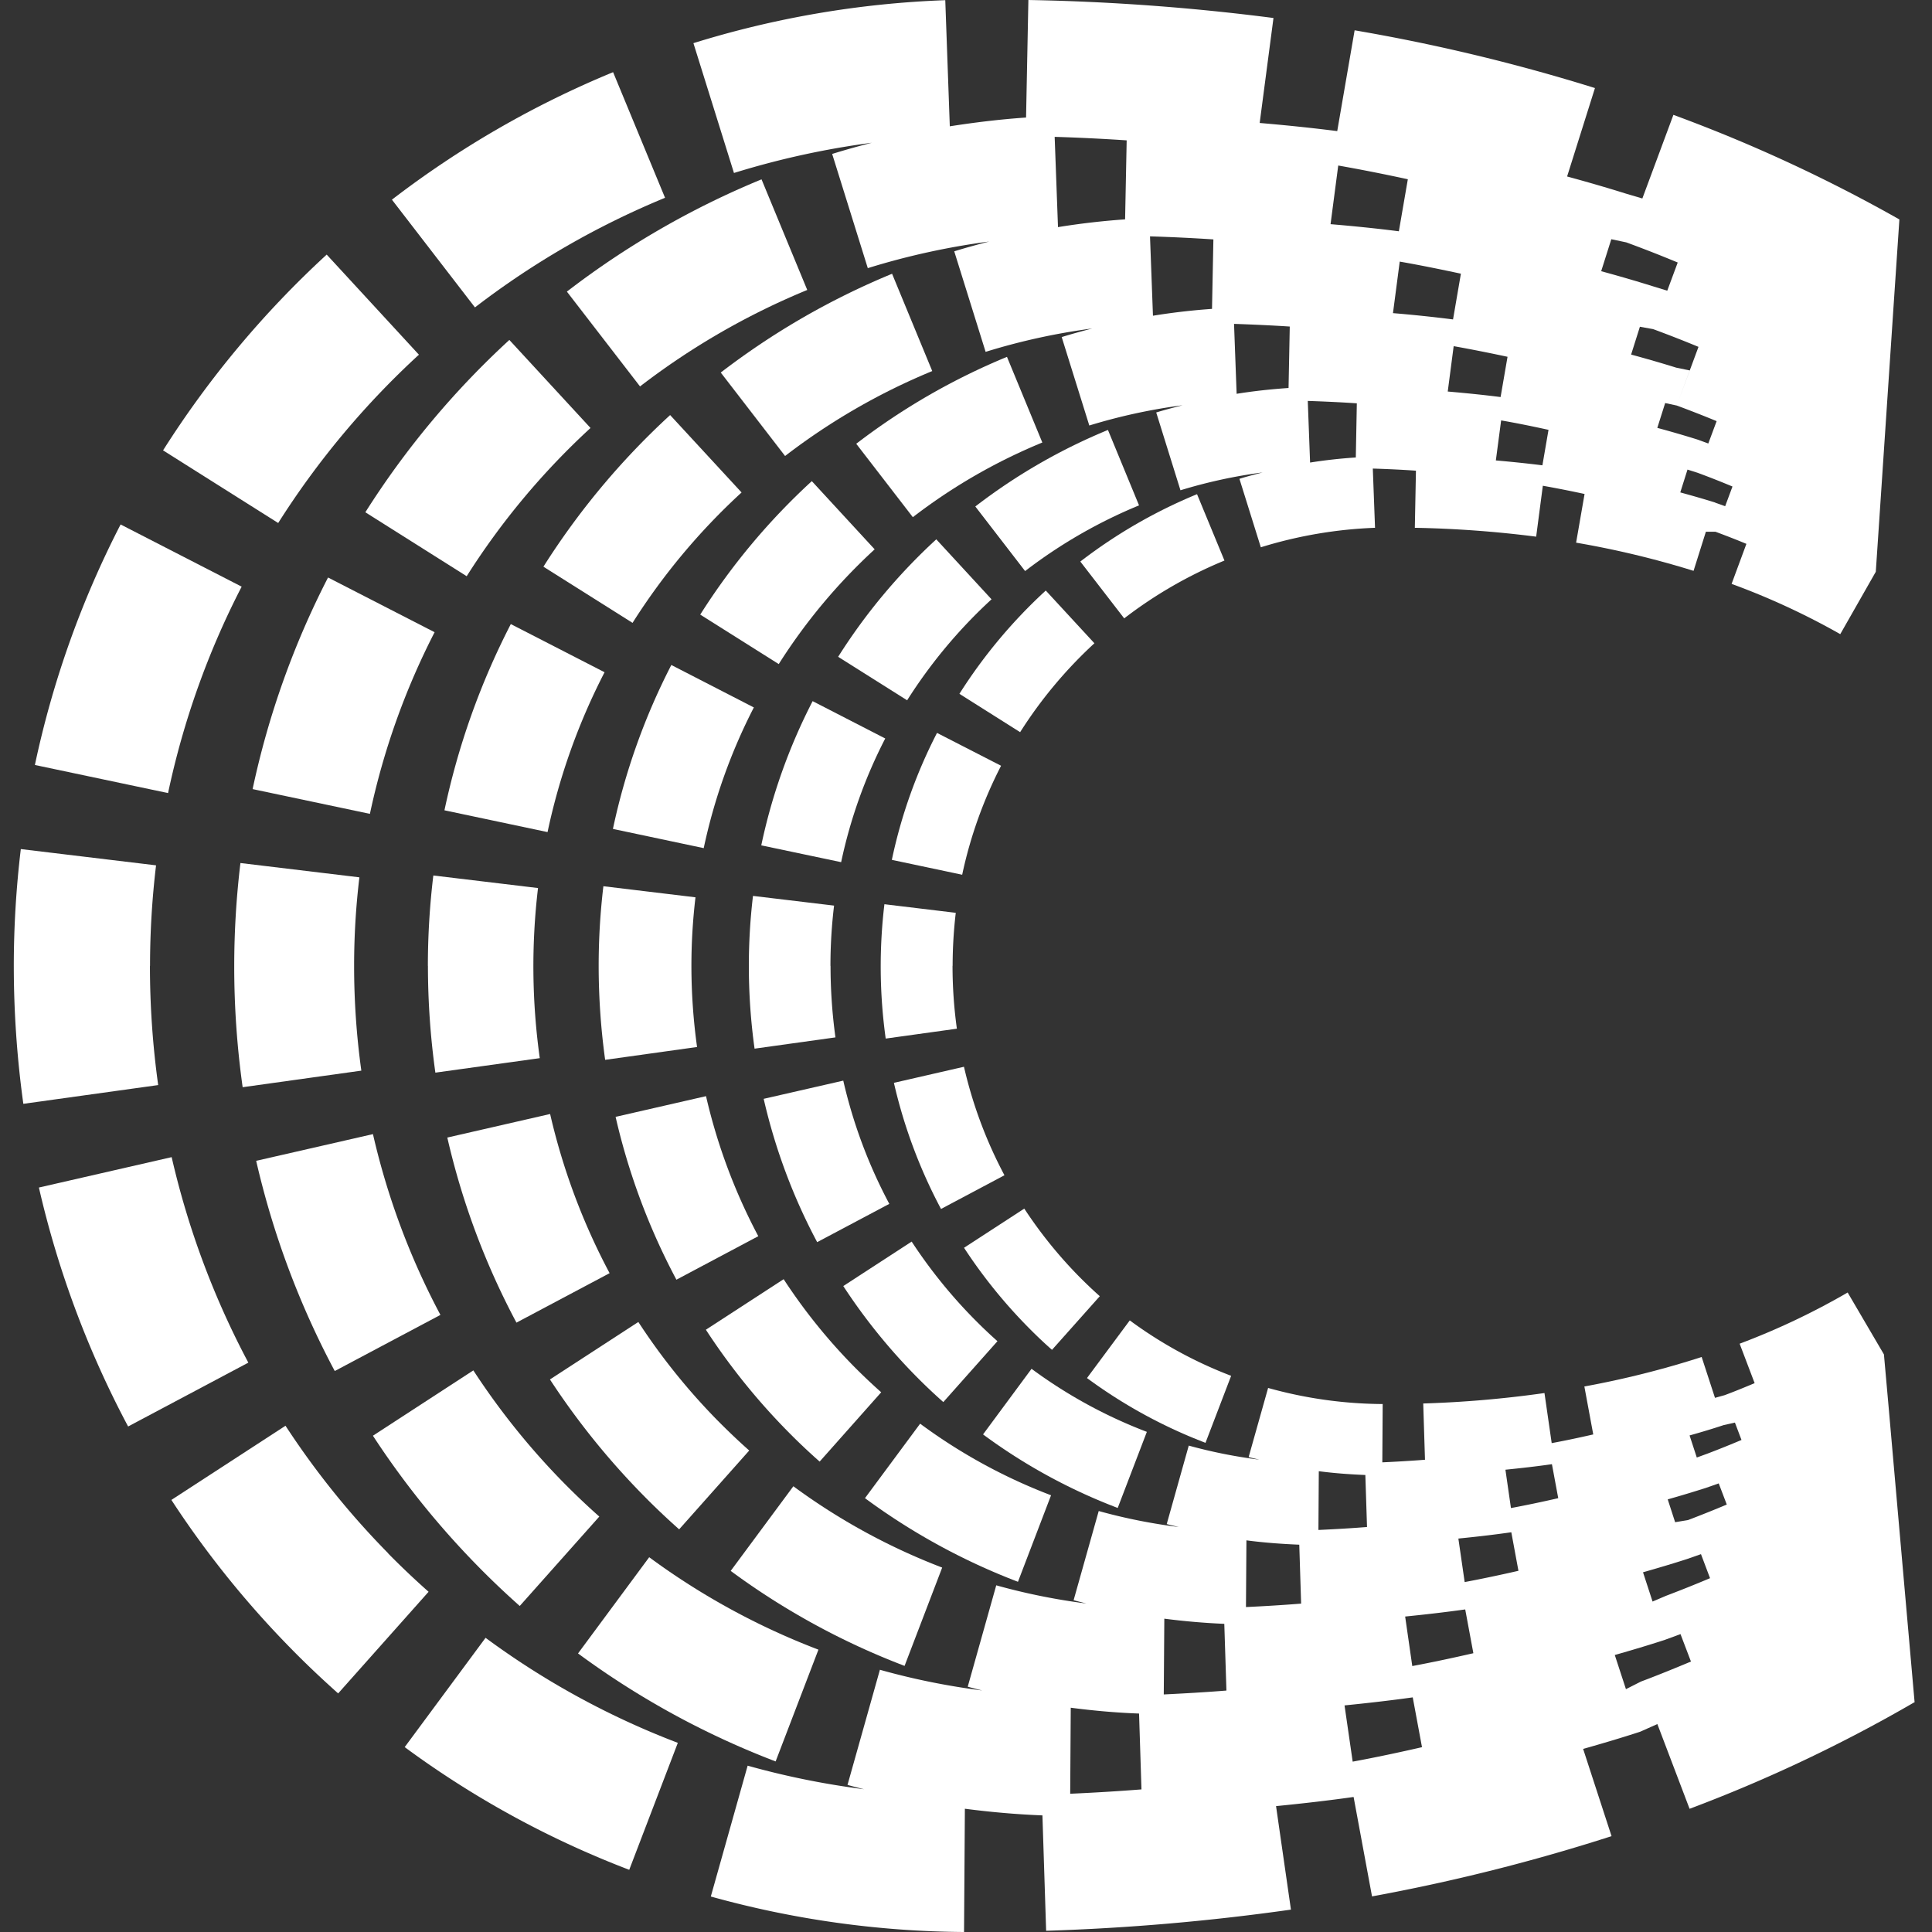
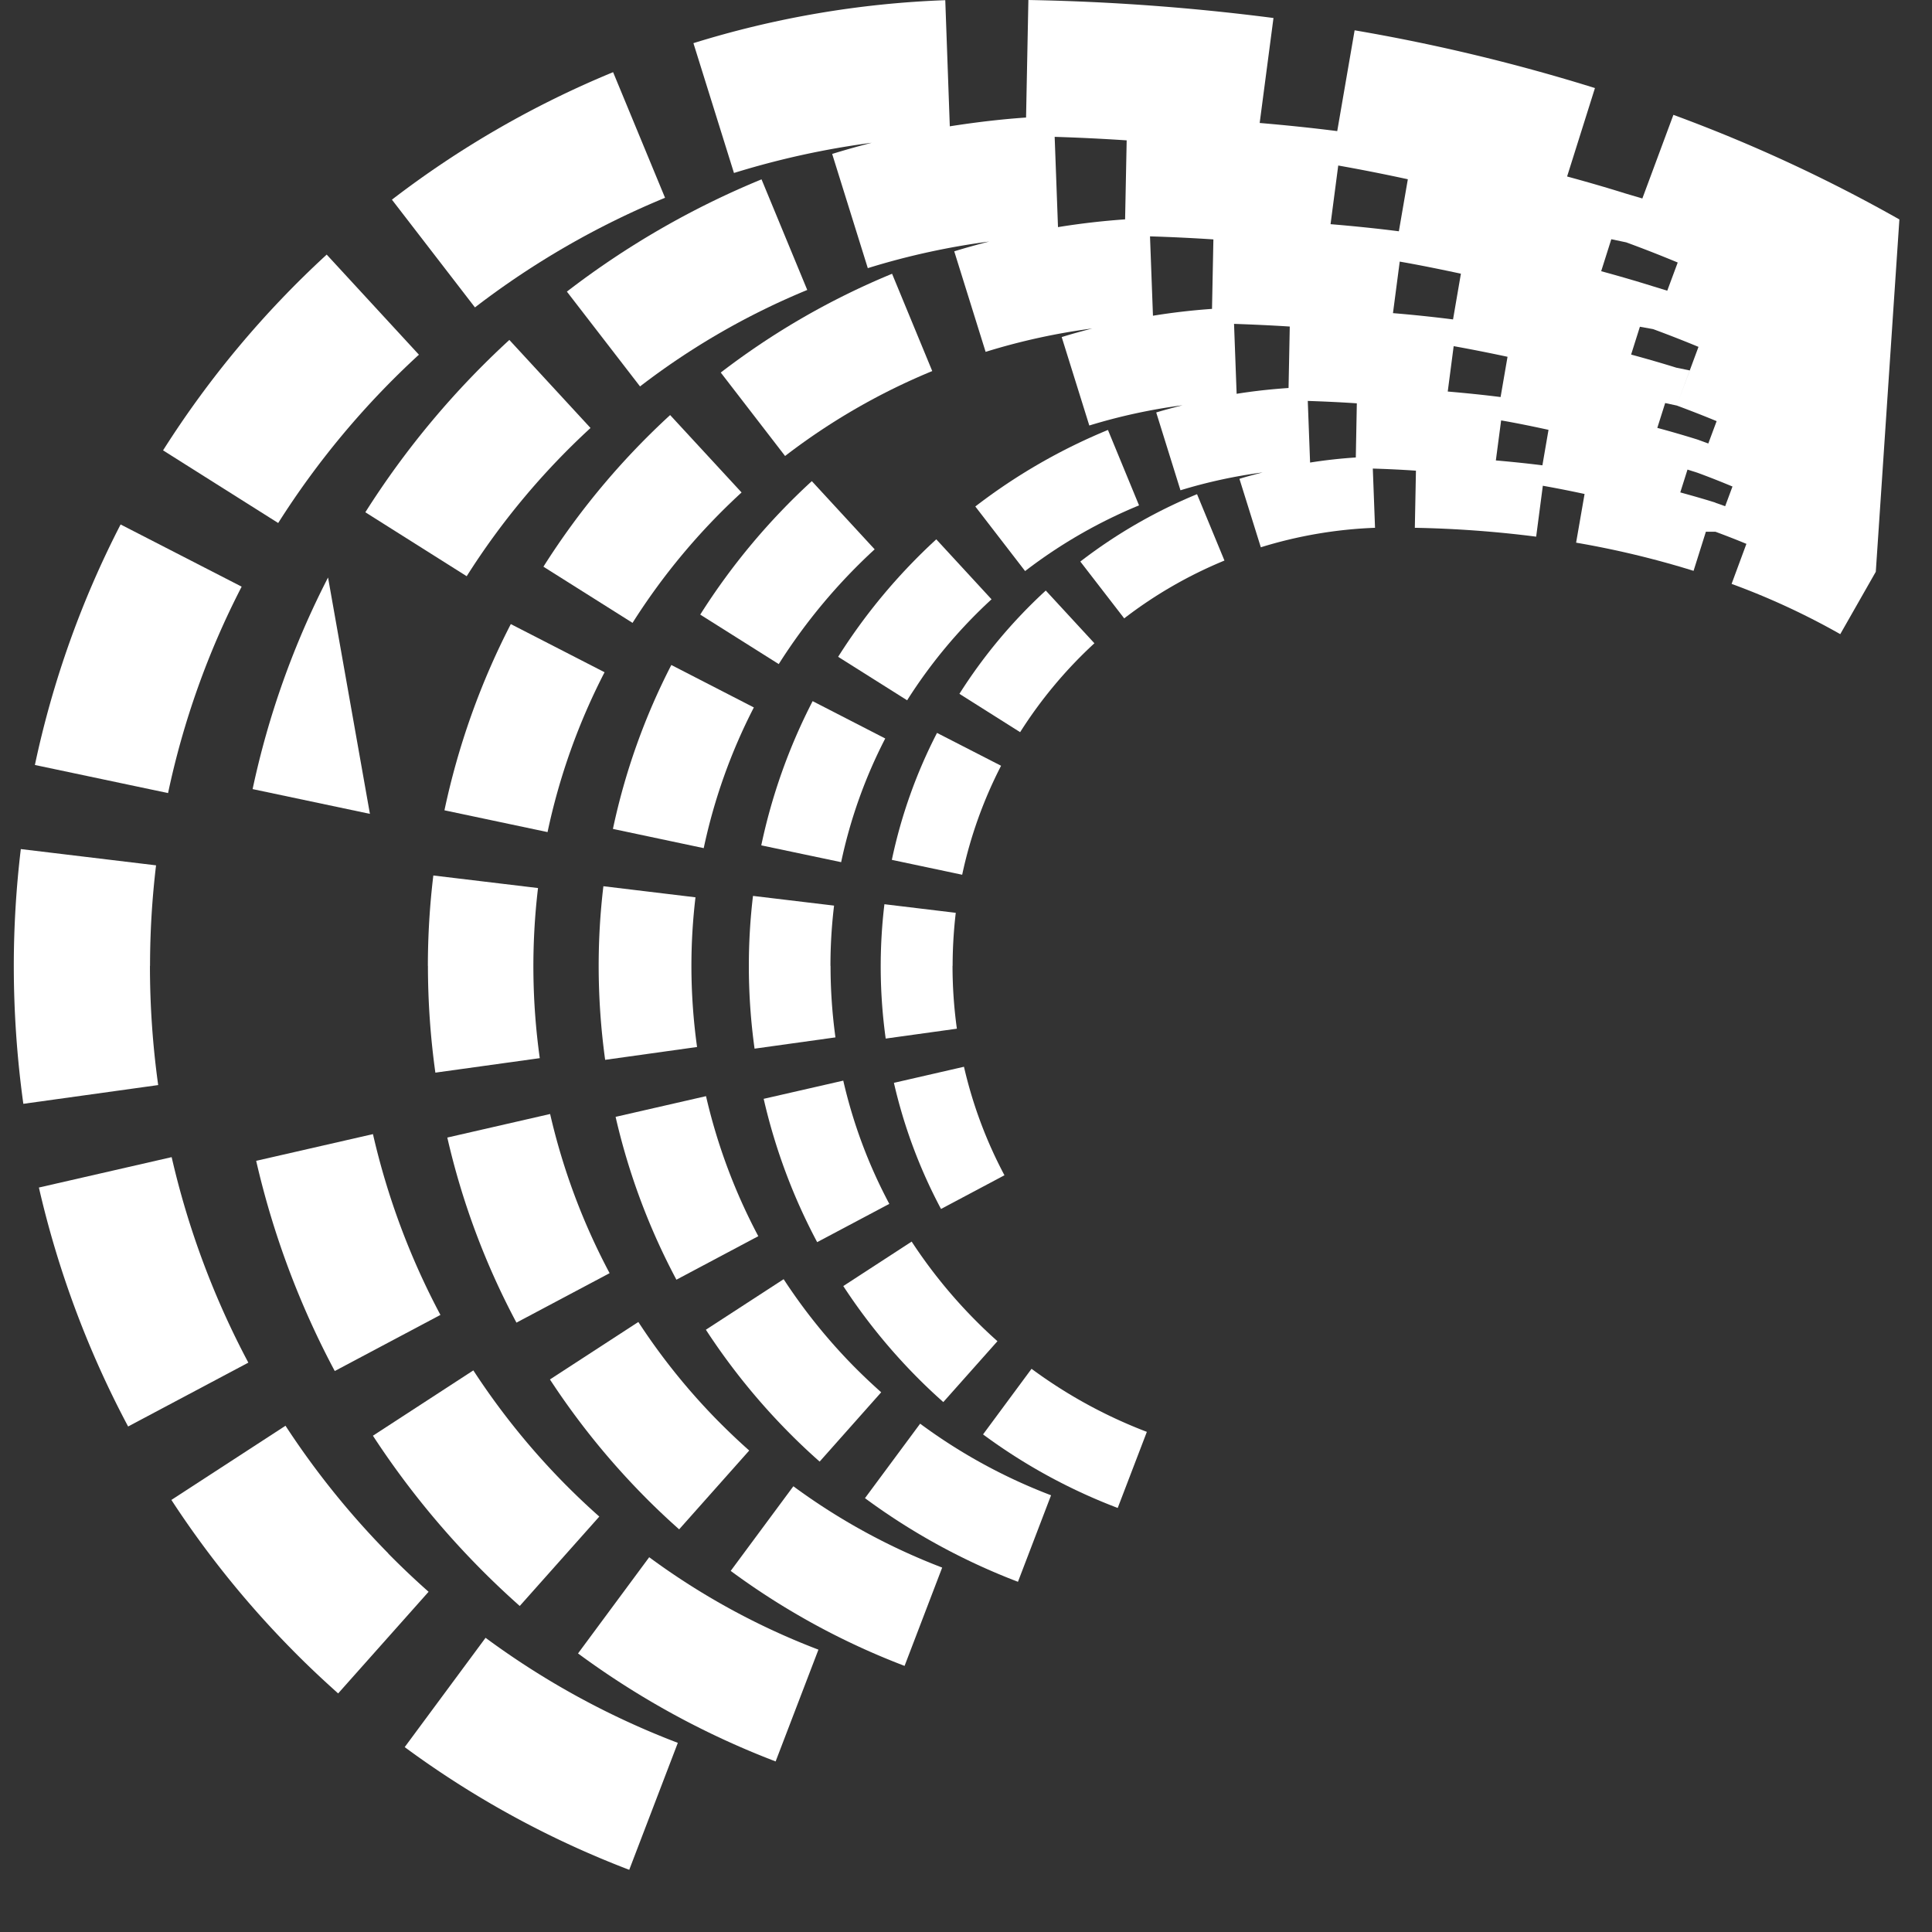
<svg xmlns="http://www.w3.org/2000/svg" width="280" height="280" viewBox="0 0 280 280">
  <rect x="0" y="0" width="280" height="280" fill="#333333" stroke="none" />
  <defs>
    <clipPath id="clip-condominio-theatre-logo">
      <rect width="280" height="280" />
    </clipPath>
  </defs>
  <g id="condominio-theatre-logo" clip-path="url(#clip-condominio-theatre-logo)">
    <g id="condominio-theatre-logo-2" data-name="condominio-theatre-logo" transform="translate(2 0)">
      <path id="Tracciato_1" data-name="Tracciato 1" d="M38.908,24.03l-9.269-4.754a72.878,72.878,0,0,0-6.546,18.4l10.194,2.156a63.209,63.209,0,0,1,5.634-15.789Z" transform="translate(104.16 86.942)" fill="#fff" />
      <path id="Tracciato_2" data-name="Tracciato 2" d="M33.223,32.714a66.562,66.562,0,0,1,.456-7.687L23.338,23.782a75.911,75.911,0,0,0,.187,19.471L33.84,41.821a66.311,66.311,0,0,1-.63-9.12Z" transform="translate(102.838 107.265)" fill="#fff" />
-       <path id="Tracciato_3" data-name="Tracciato 3" d="M49.125,42.763a61.989,61.989,0,0,1-14.7-8.035l-6.2,8.356A72.558,72.558,0,0,0,45.4,52.472l3.716-9.709Z" transform="translate(127.31 156.634)" fill="#fff" />
      <path id="Tracciato_4" data-name="Tracciato 4" d="M39.165,43.779A63.922,63.922,0,0,1,33.3,28.057l-10.154,2.33a73.968,73.968,0,0,0,6.828,18.279l9.2-4.888Z" transform="translate(104.406 126.546)" fill="#fff" />
      <path id="Tracciato_5" data-name="Tracciato 5" d="M44.441,23.179l-7.055-7.647A74.356,74.356,0,0,0,24.871,30.5l8.8,5.557A64.318,64.318,0,0,1,44.428,23.179Z" transform="translate(112.175 70.054)" fill="#fff" />
-       <path id="Tracciato_6" data-name="Tracciato 6" d="M37.749,52.25l6.921-7.767c-1.06-.937-2.093-1.929-3.085-2.933a64.116,64.116,0,0,1-7.86-9.762l-8.732,5.678a74.231,74.231,0,0,0,9.161,11.383c1.153,1.179,2.361,2.33,3.595,3.415Z" transform="translate(112.722 143.372)" fill="#fff" />
      <path id="Tracciato_7" data-name="Tracciato 7" d="M48.936,22.612,44.965,13a73.682,73.682,0,0,0-16.914,9.762l6.358,8.236a63.422,63.422,0,0,1,14.541-8.383Z" transform="translate(126.518 58.621)" fill="#fff" />
      <path id="Tracciato_8" data-name="Tracciato 8" d="M36.3,55.929l7.86-8.838c-1.207-1.071-2.388-2.2-3.5-3.335a72.661,72.661,0,0,1-8.934-11.1L21.816,39.1A83.959,83.959,0,0,0,32.225,52.032c1.3,1.326,2.683,2.638,4.091,3.884Z" transform="translate(98.399 147.285)" fill="#fff" />
      <path id="Tracciato_9" data-name="Tracciato 9" d="M31.163,33.7a72.808,72.808,0,0,1,.523-8.731l-11.75-1.406a85.287,85.287,0,0,0-.6,10.151A86.989,86.989,0,0,0,20.164,45.7l11.723-1.634a75.97,75.97,0,0,1-.711-10.352Z" transform="translate(87.193 106.279)" fill="#fff" />
      <path id="Tracciato_10" data-name="Tracciato 10" d="M21.68,31.205l10.007,6.307A72.667,72.667,0,0,1,43.919,22.876l-8.008-8.691a83.928,83.928,0,0,0-14.219,17.02Z" transform="translate(97.782 63.979)" fill="#fff" />
      <path id="Tracciato_11" data-name="Tracciato 11" d="M37.621,23.851,27.1,18.441a82.882,82.882,0,0,0-7.444,20.9l11.576,2.437a71.275,71.275,0,0,1,6.4-17.944Z" transform="translate(88.673 83.174)" fill="#fff" />
      <path id="Tracciato_12" data-name="Tracciato 12" d="M37.925,46.273a72.32,72.32,0,0,1-6.667-17.851L19.723,31.06a84.055,84.055,0,0,0,7.753,20.77l10.449-5.544Z" transform="translate(88.955 128.191)" fill="#fff" />
      <path id="Tracciato_13" data-name="Tracciato 13" d="M25.289,22.4l7.216,9.361a72.209,72.209,0,0,1,16.512-9.521L44.511,11.308A83.81,83.81,0,0,0,25.289,22.4Z" transform="translate(114.061 51.003)" fill="#fff" />
      <path id="Tracciato_14" data-name="Tracciato 14" d="M49.221,45.134A70.326,70.326,0,0,1,32.521,36l-7.028,9.507a81.5,81.5,0,0,0,19.517,10.66l4.225-11.034Z" transform="translate(114.978 162.378)" fill="#fff" />
      <path id="Tracciato_15" data-name="Tracciato 15" d="M36.173,23.637,24.222,17.49a94.749,94.749,0,0,0-8.464,23.757l13.159,2.785a81.362,81.362,0,0,1,7.27-20.4Z" transform="translate(71.072 78.886)" fill="#fff" />
-       <path id="Tracciato_16" data-name="Tracciato 16" d="M22.156,21.974,30.365,32.62A81.663,81.663,0,0,1,49.131,21.8L44.007,9.386a95.761,95.761,0,0,0-21.851,12.6Z" transform="translate(99.931 42.333)" fill="#fff" />
      <path id="Tracciato_17" data-name="Tracciato 17" d="M49.362,47.823a79.475,79.475,0,0,1-18.98-10.379L22.387,48.238A93.4,93.4,0,0,0,44.56,60.358l4.8-12.548Z" transform="translate(100.971 168.887)" fill="#fff" />
      <path id="Tracciato_18" data-name="Tracciato 18" d="M18.055,32,29.43,39.169a82.548,82.548,0,0,1,13.9-16.632l-9.108-9.883A95.46,95.46,0,0,0,18.055,31.992Z" transform="translate(81.432 57.075)" fill="#fff" />
      <path id="Tracciato_19" data-name="Tracciato 19" d="M34.689,60.079l8.92-10.044c-1.355-1.205-2.7-2.477-3.984-3.776A81.455,81.455,0,0,1,29.471,33.644L18.2,40.969a94.594,94.594,0,0,0,11.831,14.7C31.536,57.2,33.106,58.686,34.689,60.079Z" transform="translate(82.101 151.746)" fill="#fff" />
      <path id="Tracciato_20" data-name="Tracciato 20" d="M36.512,49.131a82.976,82.976,0,0,1-7.579-20.3l-13.105,3a95.644,95.644,0,0,0,8.813,23.6l11.871-6.307Z" transform="translate(71.389 130.032)" fill="#fff" />
      <path id="Tracciato_21" data-name="Tracciato 21" d="M15.383,34.852a99.962,99.962,0,0,0,.939,13.619l13.32-1.861a85.735,85.735,0,0,1-.818-11.771,84.205,84.205,0,0,1,.59-9.923L16.067,23.309a97.046,97.046,0,0,0-.684,11.53Z" transform="translate(69.381 105.129)" fill="#fff" />
      <path id="Tracciato_22" data-name="Tracciato 22" d="M49.505,50.875A91.5,91.5,0,0,1,27.936,39.091L18.855,51.357a105.963,105.963,0,0,0,25.2,13.766Z" transform="translate(85.043 176.31)" fill="#fff" />
      <path id="Tracciato_23" data-name="Tracciato 23" d="M13.93,32.892l12.917,8.142a93.485,93.485,0,0,1,15.8-18.9L32.293,10.917A108.771,108.771,0,0,0,13.93,32.892Z" transform="translate(62.827 49.237)" fill="#fff" />
      <path id="Tracciato_24" data-name="Tracciato 24" d="M34.916,52.359A93.886,93.886,0,0,1,26.3,29.3L11.4,32.714a108.286,108.286,0,0,0,10.02,26.823l13.494-7.165Z" transform="translate(51.428 132.149)" fill="#fff" />
      <path id="Tracciato_25" data-name="Tracciato 25" d="M32.84,64.807,42.981,53.4c-1.556-1.379-3.072-2.826-4.534-4.3A92.042,92.042,0,0,1,26.911,34.77L14.1,43.1a108.95,108.95,0,0,0,13.44,16.7c1.69,1.727,3.474,3.415,5.285,5.022Z" transform="translate(63.602 156.821)" fill="#fff" />
      <path id="Tracciato_26" data-name="Tracciato 26" d="M11.324,43.4l14.956,3.16a92.041,92.041,0,0,1,8.263-23.167L20.955,16.414A107.416,107.416,0,0,0,11.338,43.4Z" transform="translate(51.076 74.033)" fill="#fff" />
      <path id="Tracciato_27" data-name="Tracciato 27" d="M10.9,36.123A112.3,112.3,0,0,0,11.977,51.6l15.131-2.1a96.2,96.2,0,0,1-.255-24.654L11.682,23.026a109.519,109.519,0,0,0-.791,13.1Z" transform="translate(49.12 103.856)" fill="#fff" />
      <path id="Tracciato_28" data-name="Tracciato 28" d="M18.594,21.516l9.322,12.092A93.262,93.262,0,0,1,49.244,21.3L43.422,7.2A108.664,108.664,0,0,0,18.594,21.516Z" transform="translate(83.864 32.477)" fill="#fff" />
      <path id="Tracciato_29" data-name="Tracciato 29" d="M49.675,54.349a103.37,103.37,0,0,1-24.52-13.392L14.84,54.9A120.97,120.97,0,0,0,43.478,70.552l6.2-16.19Z" transform="translate(66.932 184.728)" fill="#fff" />
      <path id="Tracciato_30" data-name="Tracciato 30" d="M9.246,33.916l14.688,9.267A106.742,106.742,0,0,1,41.881,21.7L30.117,8.941A123.747,123.747,0,0,0,9.246,33.916Z" transform="translate(41.702 40.326)" fill="#fff" />
-       <path id="Tracciato_31" data-name="Tracciato 31" d="M6.281,45.855l17,3.589a105.563,105.563,0,0,1,9.376-26.327L17.213,15.189A122.849,122.849,0,0,0,6.281,45.855Z" transform="translate(28.33 68.507)" fill="#fff" />
-       <path id="Tracciato_32" data-name="Tracciato 32" d="M5.8,37.59a126.059,126.059,0,0,0,1.221,17.6l17.2-2.4a110.3,110.3,0,0,1-1.046-15.2,107.577,107.577,0,0,1,.765-12.816L6.7,22.7A125.355,125.355,0,0,0,5.8,37.59Z" transform="translate(26.146 102.376)" fill="#fff" />
+       <path id="Tracciato_31" data-name="Tracciato 31" d="M6.281,45.855l17,3.589L17.213,15.189A122.849,122.849,0,0,0,6.281,45.855Z" transform="translate(28.33 68.507)" fill="#fff" />
      <path id="Tracciato_33" data-name="Tracciato 33" d="M14.547,20.988l10.6,13.74A105.789,105.789,0,0,1,49.382,20.747L42.756,4.717a122.8,122.8,0,0,0-28.209,16.27Z" transform="translate(65.611 21.276)" fill="#fff" />
      <path id="Tracciato_34" data-name="Tracciato 34" d="M30.719,70.191,42.255,57.228c-1.771-1.567-3.5-3.214-5.151-4.888A105.112,105.112,0,0,1,24,36.043L9.445,45.511A122.573,122.573,0,0,0,24.724,64.486c1.918,1.955,3.943,3.87,6,5.7Z" transform="translate(42.601 162.565)" fill="#fff" />
      <path id="Tracciato_35" data-name="Tracciato 35" d="M33.081,56.036A106.164,106.164,0,0,1,23.3,29.829L6.375,33.7A123.374,123.374,0,0,0,17.763,64.164l15.332-8.142Z" transform="translate(28.752 134.536)" fill="#fff" />
      <path id="Tracciato_36" data-name="Tracciato 36" d="M35.586,56.005A119.352,119.352,0,0,1,20.684,37.5L4.145,48.252A139.257,139.257,0,0,0,21.5,69.812c2.186,2.237,4.494,4.406,6.814,6.482L41.421,61.563c-2-1.768-3.971-3.642-5.848-5.544Z" transform="translate(18.693 169.13)" fill="#fff" />
      <path id="Tracciato_37" data-name="Tracciato 37" d="M10.281,58.918A137.241,137.241,0,0,0,42.823,76.7l7.042-18.4A116.916,116.916,0,0,1,22,43.076Z" transform="translate(46.371 194.287)" fill="#fff" />
      <path id="Tracciato_38" data-name="Tracciato 38" d="M19.9,30.434.66,34.84A140.661,140.661,0,0,0,13.591,69.47l17.424-9.253A121.093,121.093,0,0,1,19.9,30.434Z" transform="translate(2.977 137.267)" fill="#fff" />
      <path id="Tracciato_39" data-name="Tracciato 39" d="M43.723,20.69c-1.932.5-3.85,1.031-5.741,1.62l5.164,16.552a106.138,106.138,0,0,1,17.585-3.857c-1.69.442-3.38.9-5.057,1.419l4.547,14.57a93.253,93.253,0,0,1,15.453-3.388c-1.489.388-2.965.79-4.426,1.245l4,12.816a82.871,82.871,0,0,1,13.507-2.933c-1.274.335-2.549.656-3.809,1.045l3.514,11.276a73.339,73.339,0,0,1,11.9-2.585c-1.127.295-2.254.576-3.354.924l3.1,9.923a63.978,63.978,0,0,1,16.552-2.825l-.322-8.584c2.093.067,4.185.16,6.251.308l-.161,8.276a161.925,161.925,0,0,1,17.585,1.286l.966-7.379c2.039.361,4.051.763,6.049,1.192L145.8,78.647a132.718,132.718,0,0,1,17.022,4.084l1.784-5.664H166c1.516.562,3,1.138,4.48,1.754l-2.146,5.8a105.163,105.163,0,0,1,15.748,7.285l5.15-9.04.523-7.78.59-8.839.671-10.044.764-11.423.872-12.976A221.886,221.886,0,0,0,159.9,16.645L155.4,28.765l-2.442-.723c-2.777-.87-5.607-1.687-8.464-2.464l4.037-12.816A269.325,269.325,0,0,0,113.7,4.392L111.18,19c-3.7-.469-7.458-.857-11.24-1.178l2-15.213A321.5,321.5,0,0,0,66.419,0l-.336,17.034c-3.716.254-7.391.7-11.053,1.272L54.374.027a140.085,140.085,0,0,0-36.5,6.227L23.75,25.069A120.734,120.734,0,0,1,43.723,20.69Zm76.5,17.221c2.992.522,5.942,1.125,8.88,1.754l-1.14,6.629c-2.857-.362-5.768-.67-8.705-.911l.979-7.472Zm34.809,9.441,1.931.348q3.32,1.225,6.573,2.571l-3.152,8.5c1.945.724,3.876,1.473,5.781,2.264l-1.207,3.241-1.623-.59c-1.891-.589-3.822-1.152-5.768-1.673l1.14-3.6,1.677.361,1.878-5.088-1.945-.4c-2.146-.67-4.346-1.3-6.546-1.9l1.274-4.031ZM134.855,57.543c-2.522-.322-5.083-.576-7.659-.8l.859-6.575c2.629.469,5.231.991,7.806,1.54ZM80.436,31.791q-4.89.341-9.725,1.125l-.483-13.083c3.5.107,6.989.281,10.436.509Zm3.608,2.464q4.628.141,9.188.442l-.2,10.07q-4.306.3-8.558.991l-.429-11.517ZM96.211,46.937c2.709.094,5.406.214,8.089.388l-.175,8.905c-2.522.174-5.044.442-7.525.844l-.376-10.137Zm10.7,11.168c2.388.08,4.762.188,7.109.348l-.148,7.847c-2.227.148-4.44.388-6.626.737Zm27.257,8.624.765-5.8c2.32.4,4.6.871,6.867,1.366l-.885,5.142C138.7,67.158,136.451,66.93,134.171,66.729Zm31.8,6.107c-1.664-.522-3.354-1-5.071-1.473l1.046-3.308,1.435.455c1.716.629,3.407,1.3,5.084,2l-1.06,2.853-1.435-.509Zm-12.9-37.71q3.782,1.386,7.458,2.919l-1.516,4.084-2.133-.656c-2.441-.763-4.936-1.486-7.444-2.169L150.9,34.67Zm-31.656-9.146-1.3,7.539c-3.246-.415-6.559-.75-9.9-1.031l1.113-8.5C114.721,24.587,118.075,25.256,121.415,25.979Z" transform="translate(80.622 0)" fill="#fff" />
-       <path id="Tracciato_40" data-name="Tracciato 40" d="M192.79,93.331l-1.127-12.8-.992-11.262-.872-9.91-.765-8.718-.684-7.673-5.258-8.972a104.135,104.135,0,0,1-15.654,7.419l2.173,5.718c-1.435.6-2.871,1.192-4.346,1.741l-1.4.388-1.931-5.919a134.15,134.15,0,0,1-17,4.272l1.288,6.95c-1.985.455-4,.884-6.023,1.259l-1.046-7.258a159.919,159.919,0,0,1-17.572,1.514l.255,8.155c-2.052.16-4.118.281-6.184.375l.053-8.45A62.858,62.858,0,0,1,99.1,47.828L96.279,57.844c.51.147,1.019.241,1.529.375A72.53,72.53,0,0,1,87.6,56.184L84.407,67.553c.577.161,1.167.282,1.744.429a80.482,80.482,0,0,1-11.6-2.317L70.913,78.587c.617.174,1.234.322,1.851.482A91.337,91.337,0,0,1,59.7,76.432l-4.132,14.69c.7.2,1.4.375,2.093.549a102.347,102.347,0,0,1-14.822-3l-4.695,16.686c.791.228,1.6.429,2.4.629a117.658,117.658,0,0,1-16.874-3.415l-5.338,18.962a140.045,140.045,0,0,0,36.7,5.143l.121-17.864c3.716.482,7.471.817,11.24.964L66.93,126.5a325.8,325.8,0,0,0,35.479-3.067l-2.159-15c3.783-.375,7.539-.8,11.24-1.326l2.67,14.409a275.728,275.728,0,0,0,34.714-8.731l-4.118-12.642c2.79-.79,5.553-1.607,8.263-2.491l2.495-1.111,4.668,12.28a216.449,216.449,0,0,0,32.649-15.48ZM153.434,74.543c2.16-.616,4.293-1.245,6.4-1.928l2-.7,1.314,3.482q-3.138,1.325-6.385,2.557l-1.945.83Zm-33.44,13.592-1.033-7.178c2.938-.295,5.835-.629,8.706-1.031l1.18,6.347c-2.924.669-5.862,1.3-8.853,1.861Zm14.353-19.391,1.033,5.584c-2.576.59-5.164,1.138-7.793,1.634l-.913-6.307c2.575-.255,5.138-.549,7.659-.911Zm31.227-4.018c-1.851.777-3.716,1.527-5.621,2.25l-1.865.308-1.073-3.307c1.9-.536,3.783-1.1,5.634-1.7l1.757-.616Zm1.18-11.878.952,2.518c-1.623.683-3.273,1.353-4.936,1.982l-1.542.563-1.046-3.2c1.677-.468,3.327-.964,4.949-1.5l1.61-.361Zm-26.519,6.04.912,4.915c-2.267.522-4.547,1-6.854,1.433l-.8-5.558c2.267-.228,4.52-.482,6.734-.8Zm-27.042,1.567.241,7.526c-2.334.187-4.682.321-7.042.429l.054-8.517c2.226.295,4.48.456,6.734.549Zm-9.577,10.07.268,8.558c-2.656.214-5.312.375-7.994.5l.067-9.668c2.535.334,5.084.522,7.659.629ZM92.751,82.016l.308,9.668c-3.018.241-6.036.415-9.081.563l.08-10.981q4.326.562,8.706.75Zm-12.354,13,.349,10.994q-5.131.4-10.329.629l.08-12.467c3.273.428,6.573.723,9.885.844Zm30.959,6.963-1.18-8.142c3.327-.335,6.64-.71,9.885-1.165l1.342,7.218c-3.327.763-6.667,1.473-10.06,2.1ZM150.966,91.5l-1.623-4.968c2.455-.7,4.883-1.419,7.27-2.2l2.253-.83,1.516,3.977c-2.388,1-4.8,1.982-7.257,2.906l-2.173,1.1Z" transform="translate(82.684 153.324)" fill="#fff" />
      <path id="Tracciato_41" data-name="Tracciato 41" d="M41,21.2,27.641,6.7A141,141,0,0,0,3.926,35.072L20.612,45.6a120.971,120.971,0,0,1,20.4-24.4Z" transform="translate(17.706 30.198)" fill="#fff" />
      <path id="Tracciato_42" data-name="Tracciato 42" d="M19.745,39.259a122.753,122.753,0,0,1,.872-14.57l-19.6-2.357A142.455,142.455,0,0,0,0,39.259,145.963,145.963,0,0,0,1.382,59.252l19.544-2.718a125.272,125.272,0,0,1-1.194-17.275Z" transform="translate(0 100.722)" fill="#fff" />
      <path id="Tracciato_43" data-name="Tracciato 43" d="M49.529,20.11,42,1.9A140.255,140.255,0,0,0,9.945,20.378L21.978,35.992A120.556,120.556,0,0,1,49.515,20.11Z" transform="translate(44.856 8.56)" fill="#fff" />
      <path id="Tracciato_44" data-name="Tracciato 44" d="M30.521,22.807,12.976,13.794A138.936,138.936,0,0,0,.555,48.652l19.3,4.071A118.855,118.855,0,0,1,30.521,22.807Z" transform="translate(2.502 62.215)" fill="#fff" />
    </g>
  </g>
</svg>